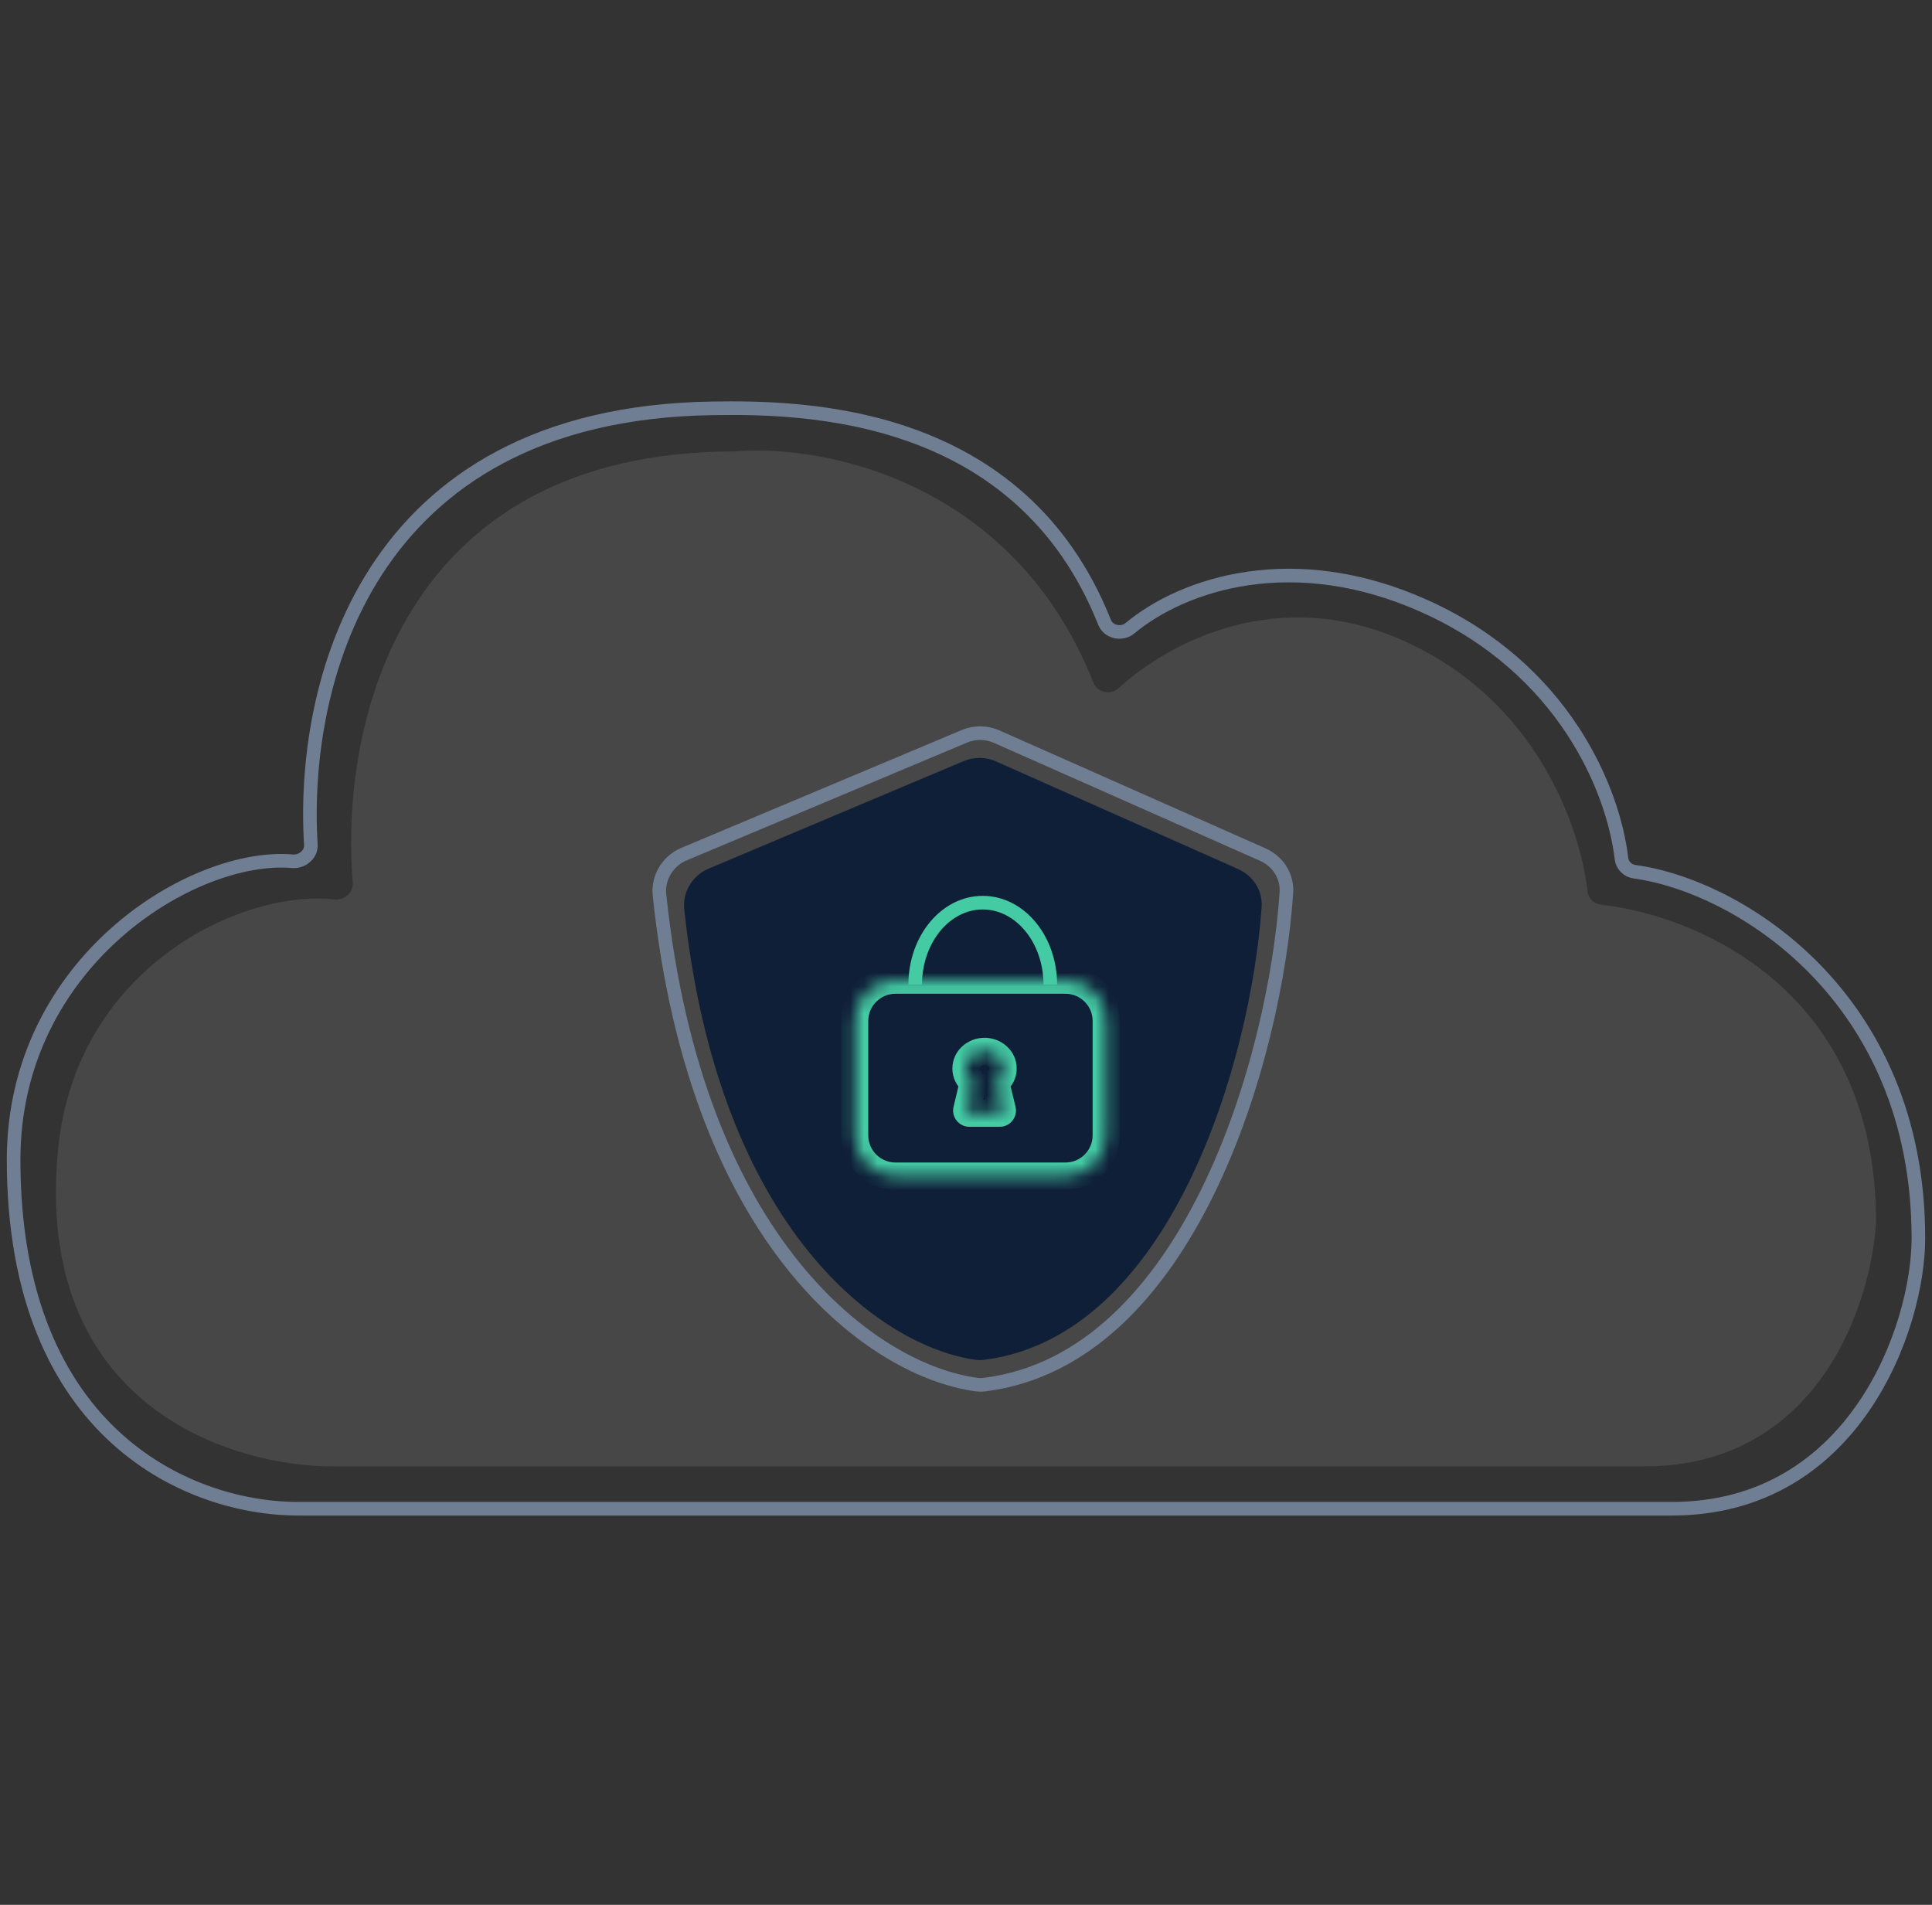
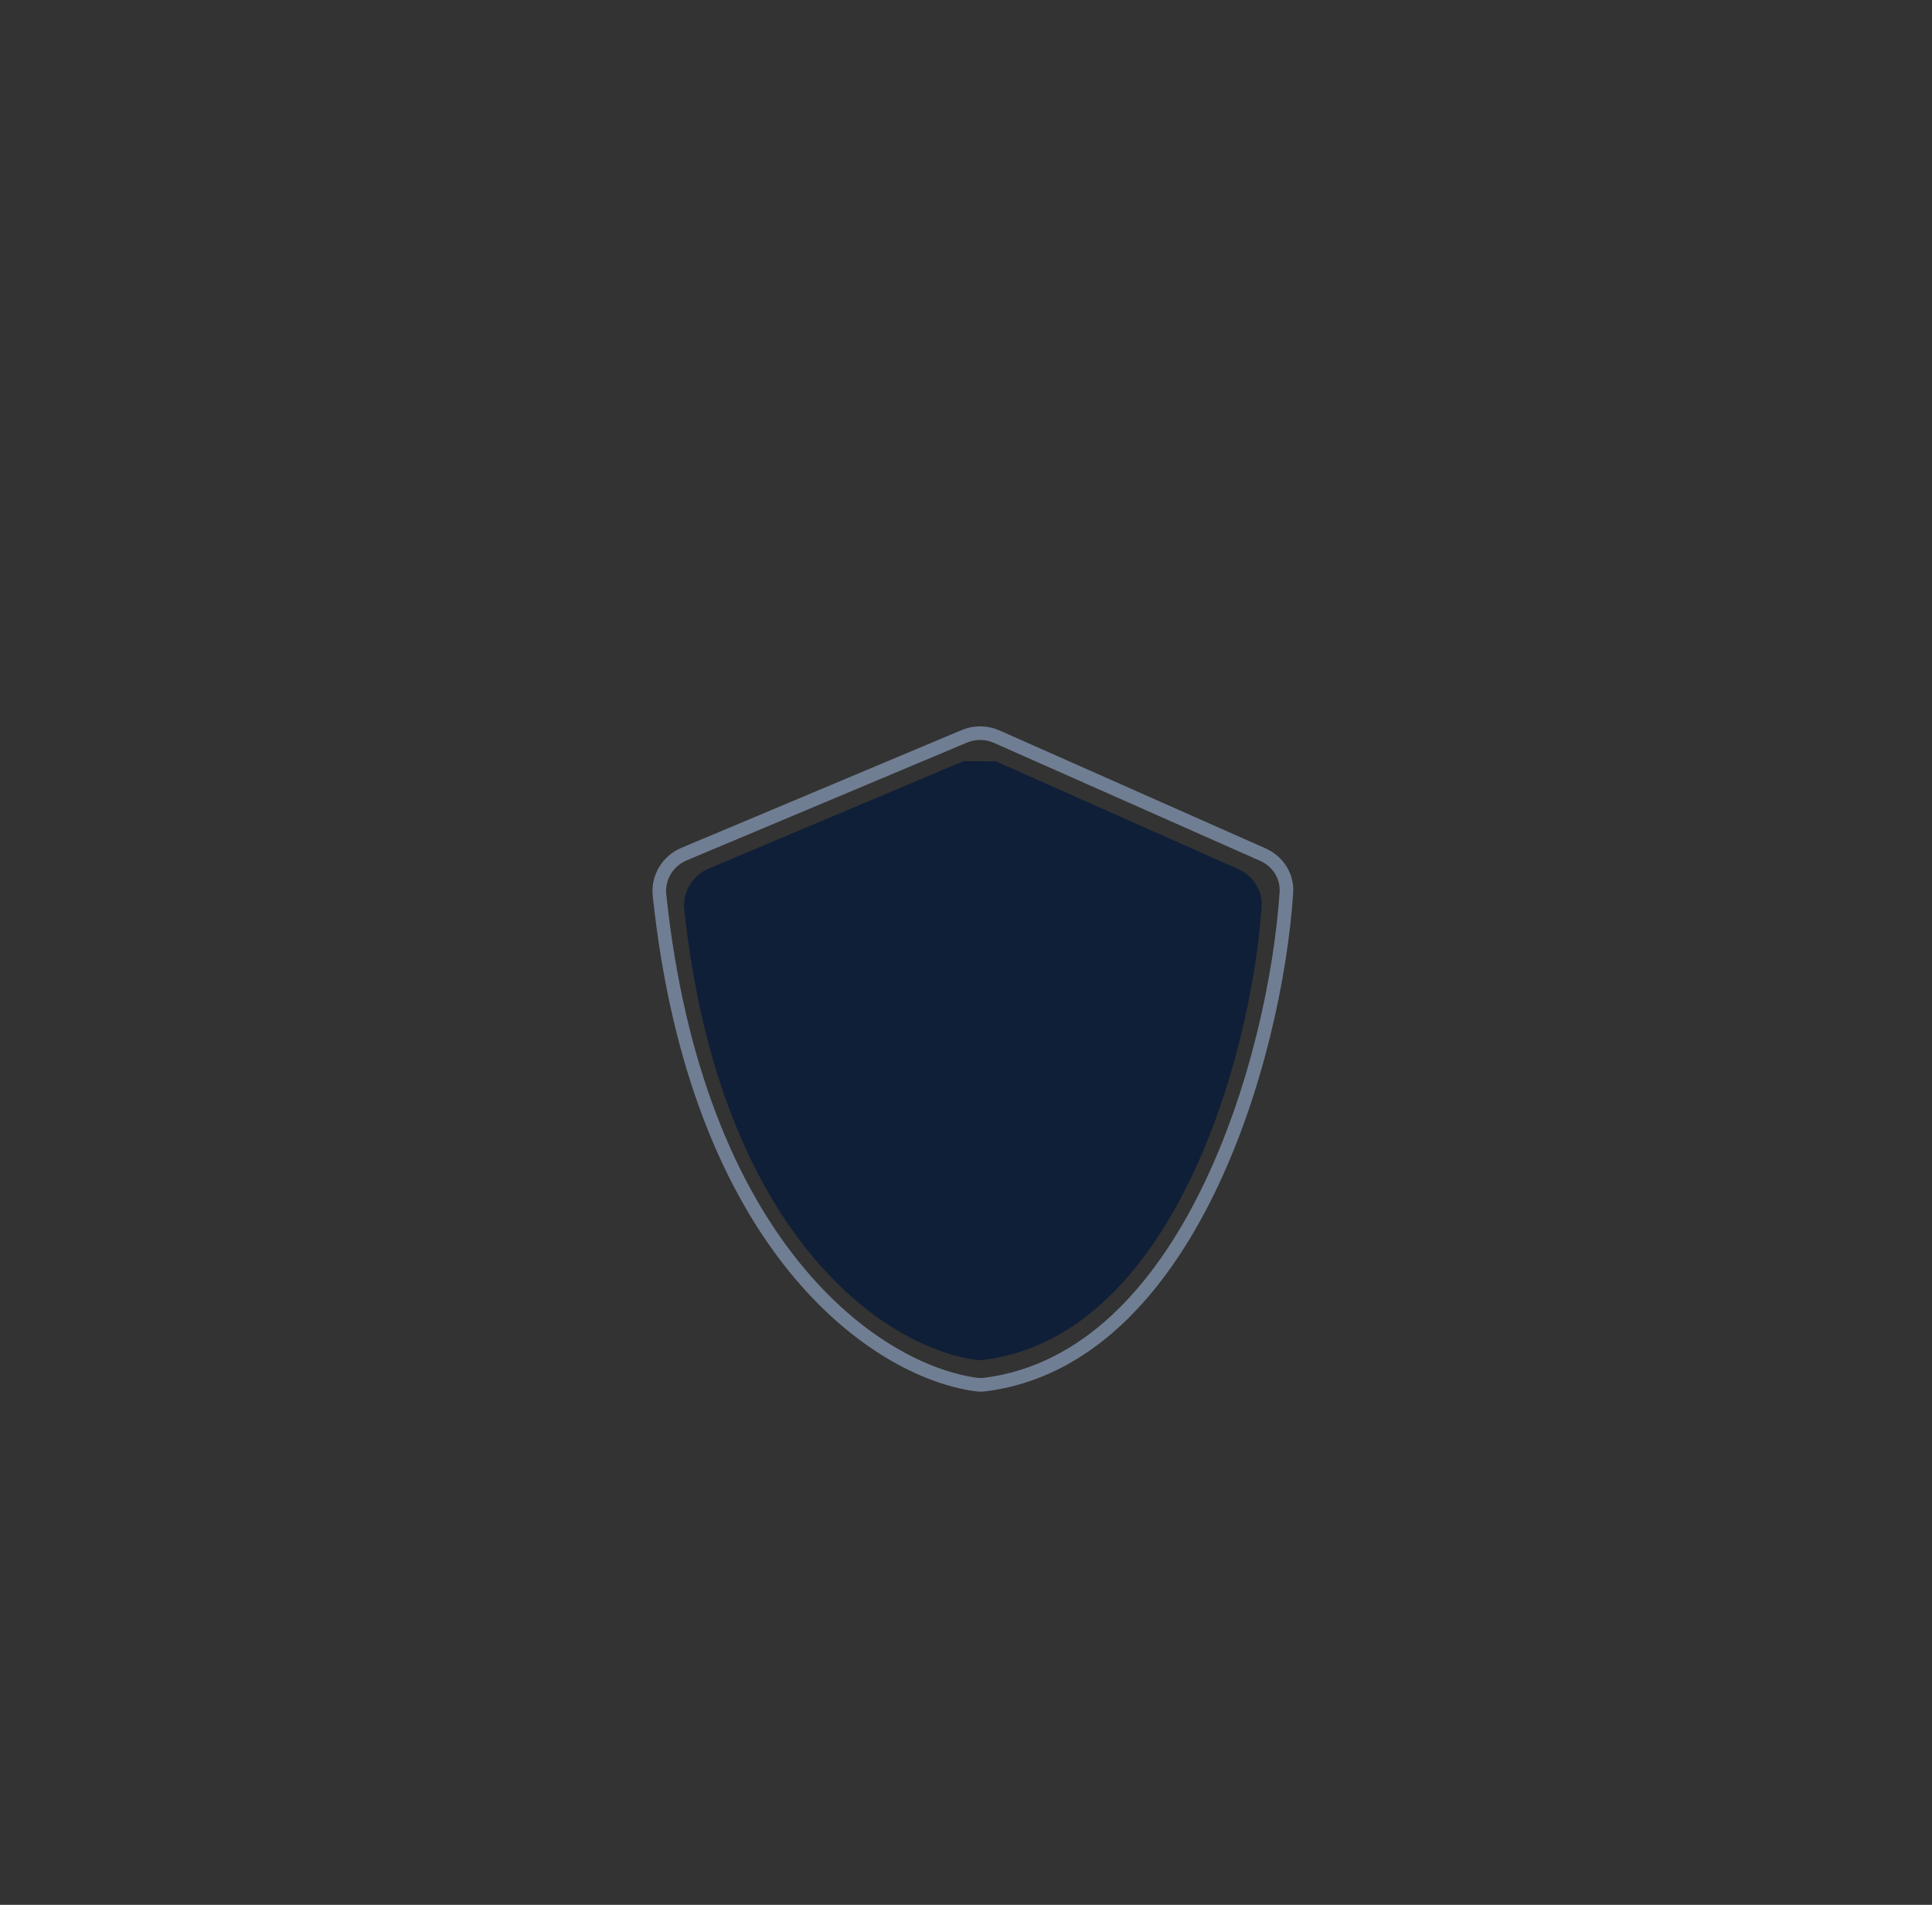
<svg xmlns="http://www.w3.org/2000/svg" width="142" height="140" viewBox="0 0 142 140" fill="none">
  <rect x="0" y="0" width="142" height="140" fill="#333333" stroke="none" />
-   <path d="M24.731 107.776H69.04H120.847C133.663 107.776 137.548 95.795 137.889 89.805C137.889 72.882 124.913 67.306 117.641 66.484C117.136 66.427 116.74 66.022 116.683 65.518C116.131 60.662 112.853 51.409 103.123 47.078C93.91 42.977 85.99 47.152 82.192 50.592C81.619 51.11 80.655 50.905 80.371 50.187C74.505 35.35 60.514 32.63 54.042 33.175C29.281 33.175 24.97 53.417 25.928 64.877C25.988 65.6 25.304 66.188 24.583 66.108C17.676 65.344 5.608 71.163 4.28 84.378C2.371 103.368 17.119 107.889 24.731 107.776Z" fill="white" fill-opacity="0.1" />
-   <path d="M22.172 110.887H68.601H122.886C136.314 110.887 141 97.543 141 91C141 73.185 127.716 65.093 120.132 64.068C119.628 64 119.232 63.597 119.174 63.093C118.588 58.065 114.972 49.179 104.747 44.569C95.084 40.212 86.98 42.906 83.049 46.174C82.451 46.671 81.472 46.463 81.185 45.741C74.97 30.108 59.003 29.912 52.382 30.011C26.578 30.398 22.132 50.747 22.848 62.075C22.893 62.79 22.209 63.362 21.495 63.3C14.209 62.664 1 70.694 1 85.239C1 105.63 14.195 111.007 22.172 110.887Z" stroke="#707E93" />
-   <path d="M70.826 55.939L52.087 63.839C50.895 64.341 50.154 65.556 50.292 66.843C52.831 90.527 64.827 98.993 71.71 99.942C71.921 99.971 72.133 99.969 72.344 99.942C86.074 98.178 91.937 77.968 92.728 66.661C92.812 65.46 92.102 64.363 91.002 63.873L73.21 55.962C72.453 55.626 71.59 55.617 70.826 55.939Z" fill="#0F1F38" />
+   <path d="M70.826 55.939L52.087 63.839C50.895 64.341 50.154 65.556 50.292 66.843C52.831 90.527 64.827 98.993 71.71 99.942C71.921 99.971 72.133 99.969 72.344 99.942C86.074 98.178 91.937 77.968 92.728 66.661C92.812 65.46 92.102 64.363 91.002 63.873L73.21 55.962Z" fill="#0F1F38" />
  <path d="M70.878 54.118L50.273 62.776C49.079 63.278 48.336 64.497 48.472 65.785C51.192 91.565 64.279 100.751 71.76 101.76C71.97 101.789 72.181 101.787 72.392 101.761C87.376 99.868 93.735 77.803 94.549 65.598C94.63 64.394 93.919 63.299 92.816 62.811L73.255 54.141C72.5 53.806 71.639 53.798 70.878 54.118Z" stroke="#707E93" />
-   <path d="M77.196 72.373C77.196 69.043 74.973 66.343 72.231 66.343C69.489 66.343 67.266 69.043 67.266 72.373" stroke="#44CBA4" />
  <mask id="path-6-inside-1_157_111037" fill="white">
-     <path fill-rule="evenodd" clip-rule="evenodd" d="M65.816 72.038C64.16 72.038 62.816 73.381 62.816 75.038V83.442C62.816 85.099 64.16 86.442 65.816 86.442H78.307C79.964 86.442 81.307 85.099 81.307 83.442V75.038C81.307 73.381 79.964 72.038 78.307 72.038H65.816ZM70.998 78.535C70.998 77.838 71.609 77.273 72.362 77.273C73.115 77.273 73.725 77.838 73.725 78.535C73.725 78.902 73.557 79.231 73.288 79.462C73.225 79.516 73.192 79.598 73.212 79.678L73.666 81.572C73.696 81.697 73.601 81.818 73.472 81.818H71.252C71.122 81.818 71.027 81.697 71.057 81.572L71.512 79.678C71.531 79.598 71.498 79.516 71.435 79.462C71.166 79.231 70.998 78.902 70.998 78.535Z" />
-   </mask>
-   <path d="M73.288 79.462L73.939 80.221L73.939 80.221L73.288 79.462ZM73.212 79.678L72.239 79.912L72.239 79.912L73.212 79.678ZM73.666 81.572L74.638 81.338L74.638 81.338L73.666 81.572ZM71.057 81.572L70.085 81.338L70.085 81.338L71.057 81.572ZM71.512 79.678L70.539 79.445L70.539 79.445L71.512 79.678ZM71.435 79.462L70.784 80.221L70.784 80.221L71.435 79.462ZM63.816 75.038C63.816 73.933 64.712 73.038 65.816 73.038V71.038C63.607 71.038 61.816 72.829 61.816 75.038H63.816ZM63.816 83.442V75.038H61.816V83.442H63.816ZM65.816 85.442C64.712 85.442 63.816 84.547 63.816 83.442H61.816C61.816 85.651 63.607 87.442 65.816 87.442V85.442ZM78.307 85.442H65.816V87.442H78.307V85.442ZM80.307 83.442C80.307 84.547 79.412 85.442 78.307 85.442V87.442C80.516 87.442 82.307 85.651 82.307 83.442H80.307ZM80.307 75.038V83.442H82.307V75.038H80.307ZM78.307 73.038C79.412 73.038 80.307 73.933 80.307 75.038H82.307C82.307 72.829 80.516 71.038 78.307 71.038V73.038ZM65.816 73.038H78.307V71.038H65.816V73.038ZM72.362 76.273C71.13 76.273 69.998 77.215 69.998 78.535H71.998C71.998 78.489 72.016 78.432 72.077 78.376C72.139 78.319 72.237 78.273 72.362 78.273V76.273ZM74.725 78.535C74.725 77.215 73.593 76.273 72.362 76.273V78.273C72.487 78.273 72.585 78.319 72.647 78.376C72.707 78.432 72.725 78.489 72.725 78.535H74.725ZM73.939 80.221C74.409 79.818 74.725 79.22 74.725 78.535H72.725C72.725 78.584 72.705 78.644 72.637 78.703L73.939 80.221ZM74.184 79.445C74.265 79.784 74.117 80.069 73.939 80.221L72.637 78.703C72.334 78.963 72.12 79.413 72.239 79.912L74.184 79.445ZM74.638 81.338L74.184 79.445L72.239 79.912L72.694 81.805L74.638 81.338ZM73.472 82.818C74.248 82.818 74.82 82.093 74.638 81.338L72.694 81.805C72.573 81.302 72.954 80.818 73.472 80.818V82.818ZM71.252 82.818H73.472V80.818H71.252V82.818ZM70.085 81.338C69.904 82.093 70.476 82.818 71.252 82.818V80.818C71.769 80.818 72.15 81.302 72.03 81.805L70.085 81.338ZM70.539 79.445L70.085 81.338L72.03 81.805L72.484 79.912L70.539 79.445ZM70.784 80.221C70.607 80.069 70.458 79.784 70.539 79.445L72.484 79.912C72.604 79.413 72.389 78.963 72.086 78.703L70.784 80.221ZM69.998 78.535C69.998 79.22 70.315 79.818 70.784 80.221L72.086 78.703C72.018 78.644 71.998 78.584 71.998 78.535H69.998Z" fill="#44CBA4" mask="url(#path-6-inside-1_157_111037)" />
+     </mask>
</svg>